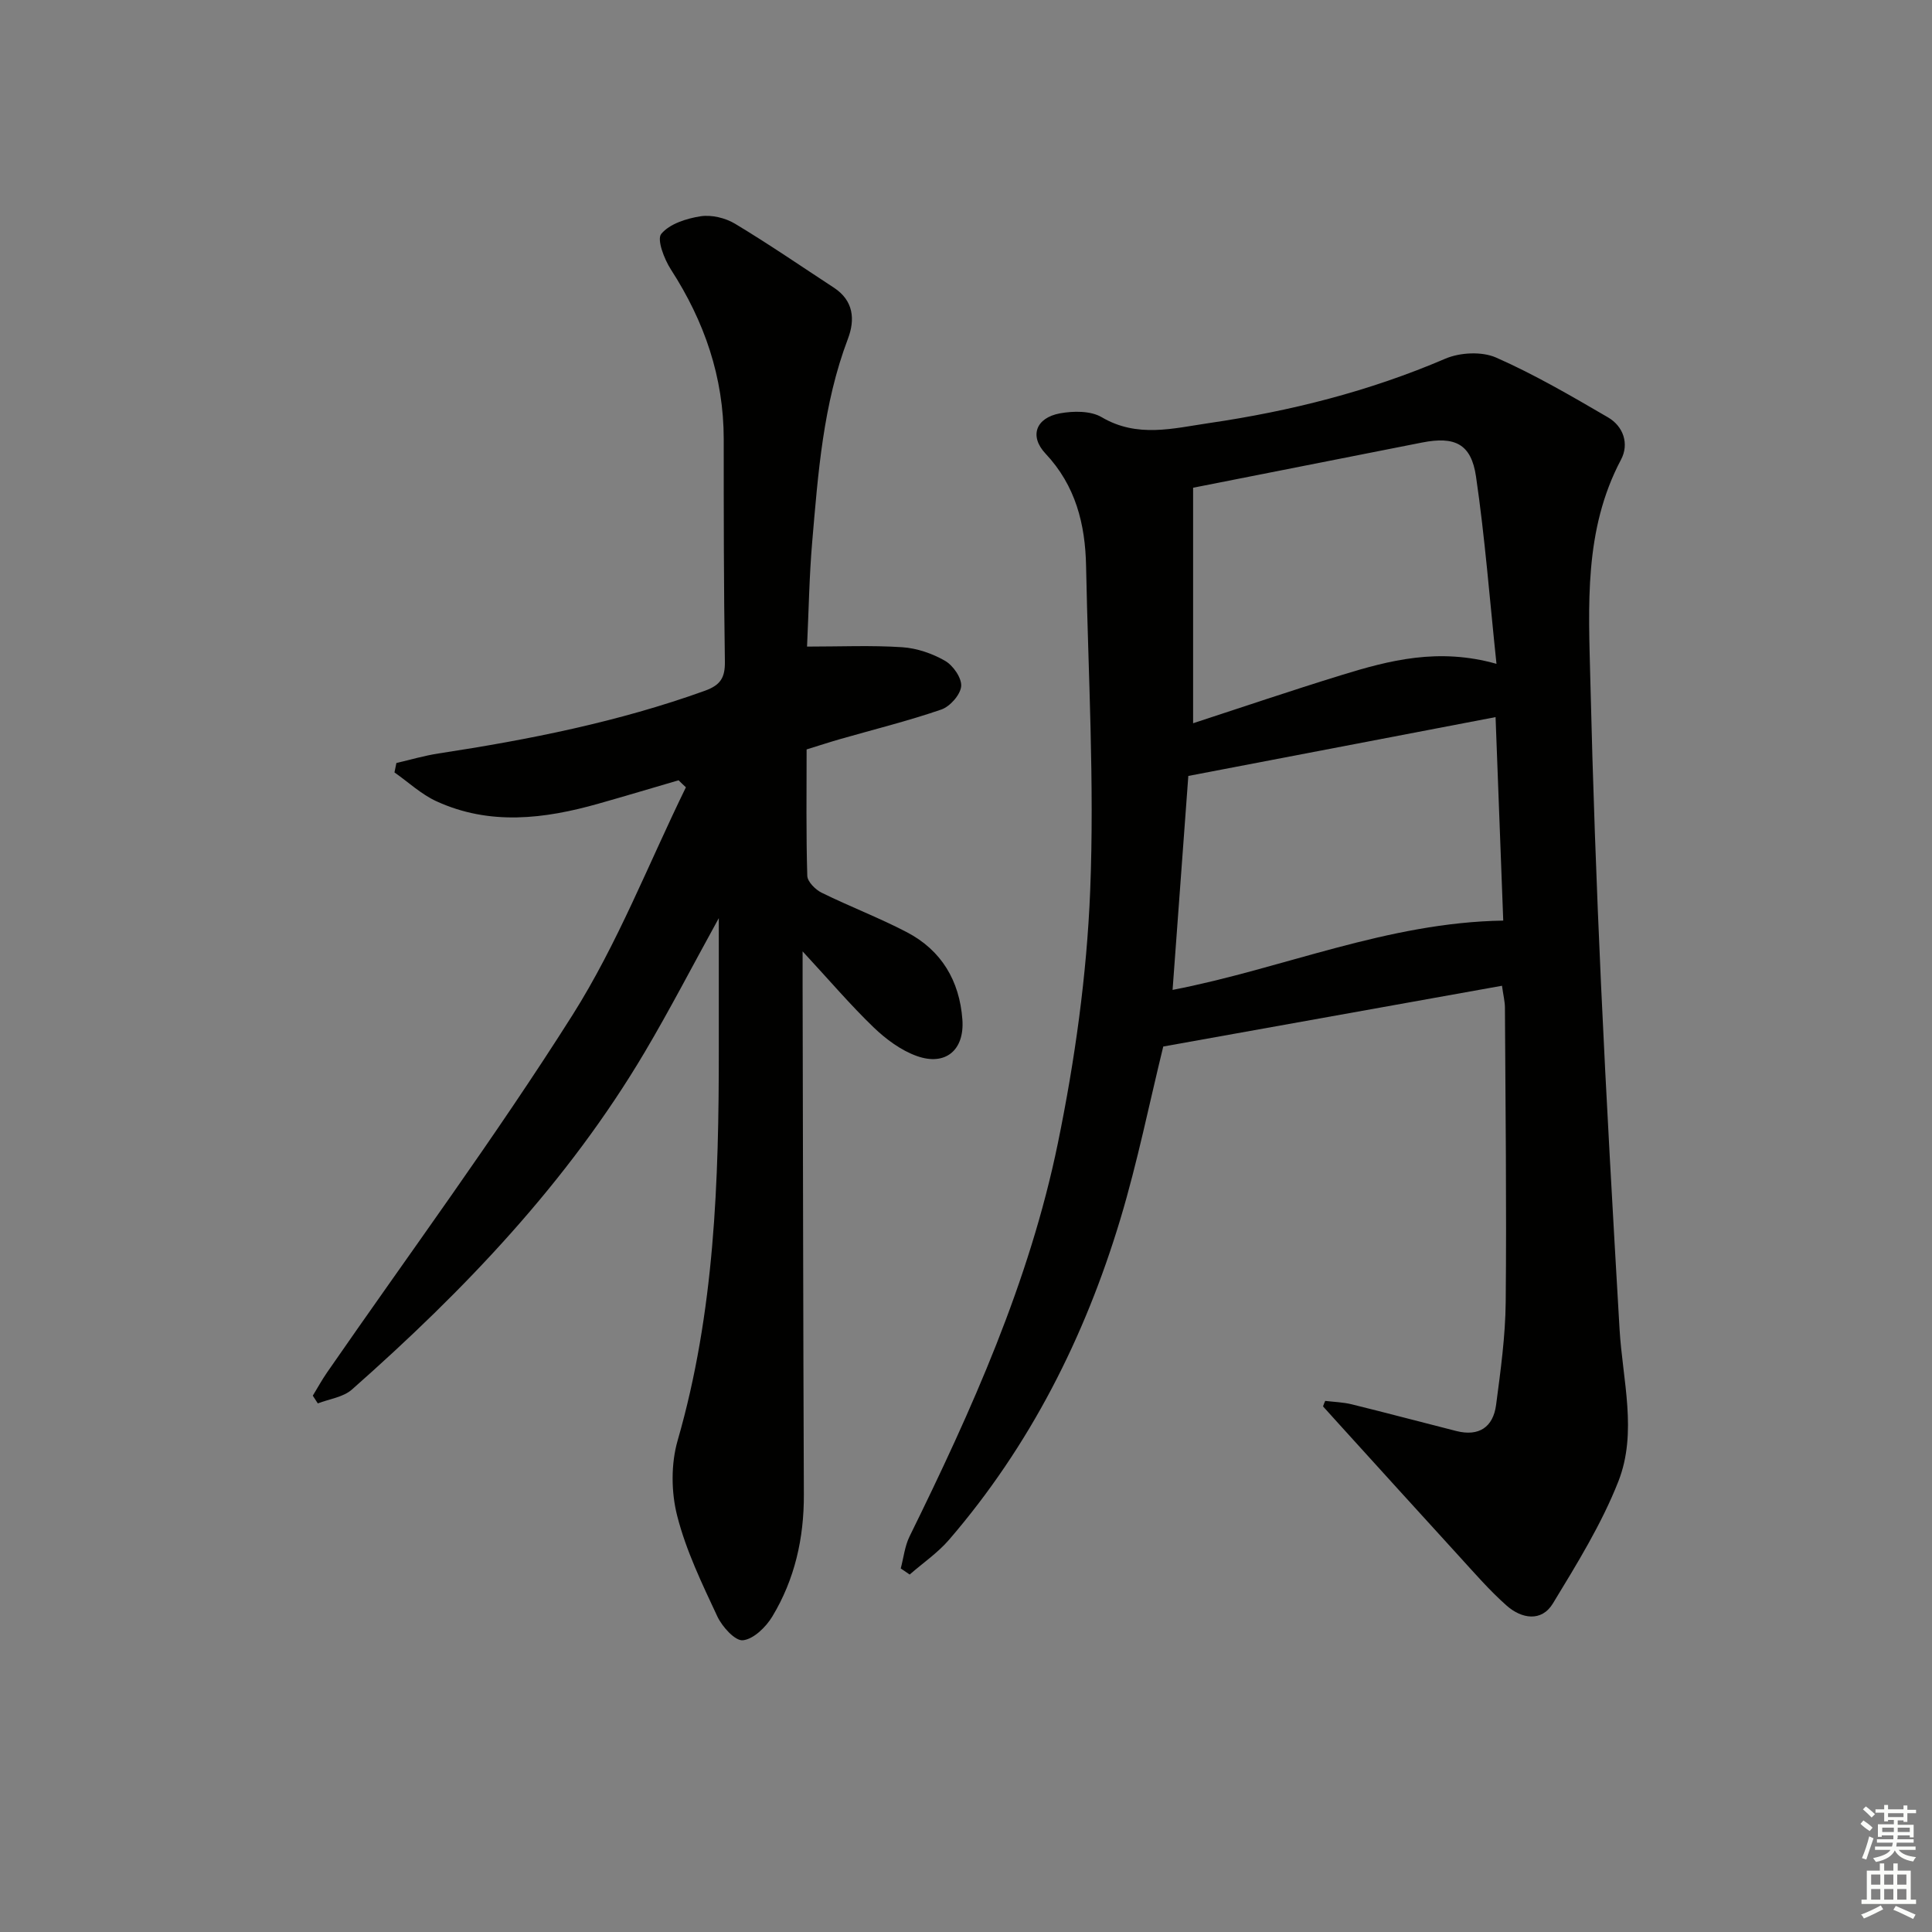
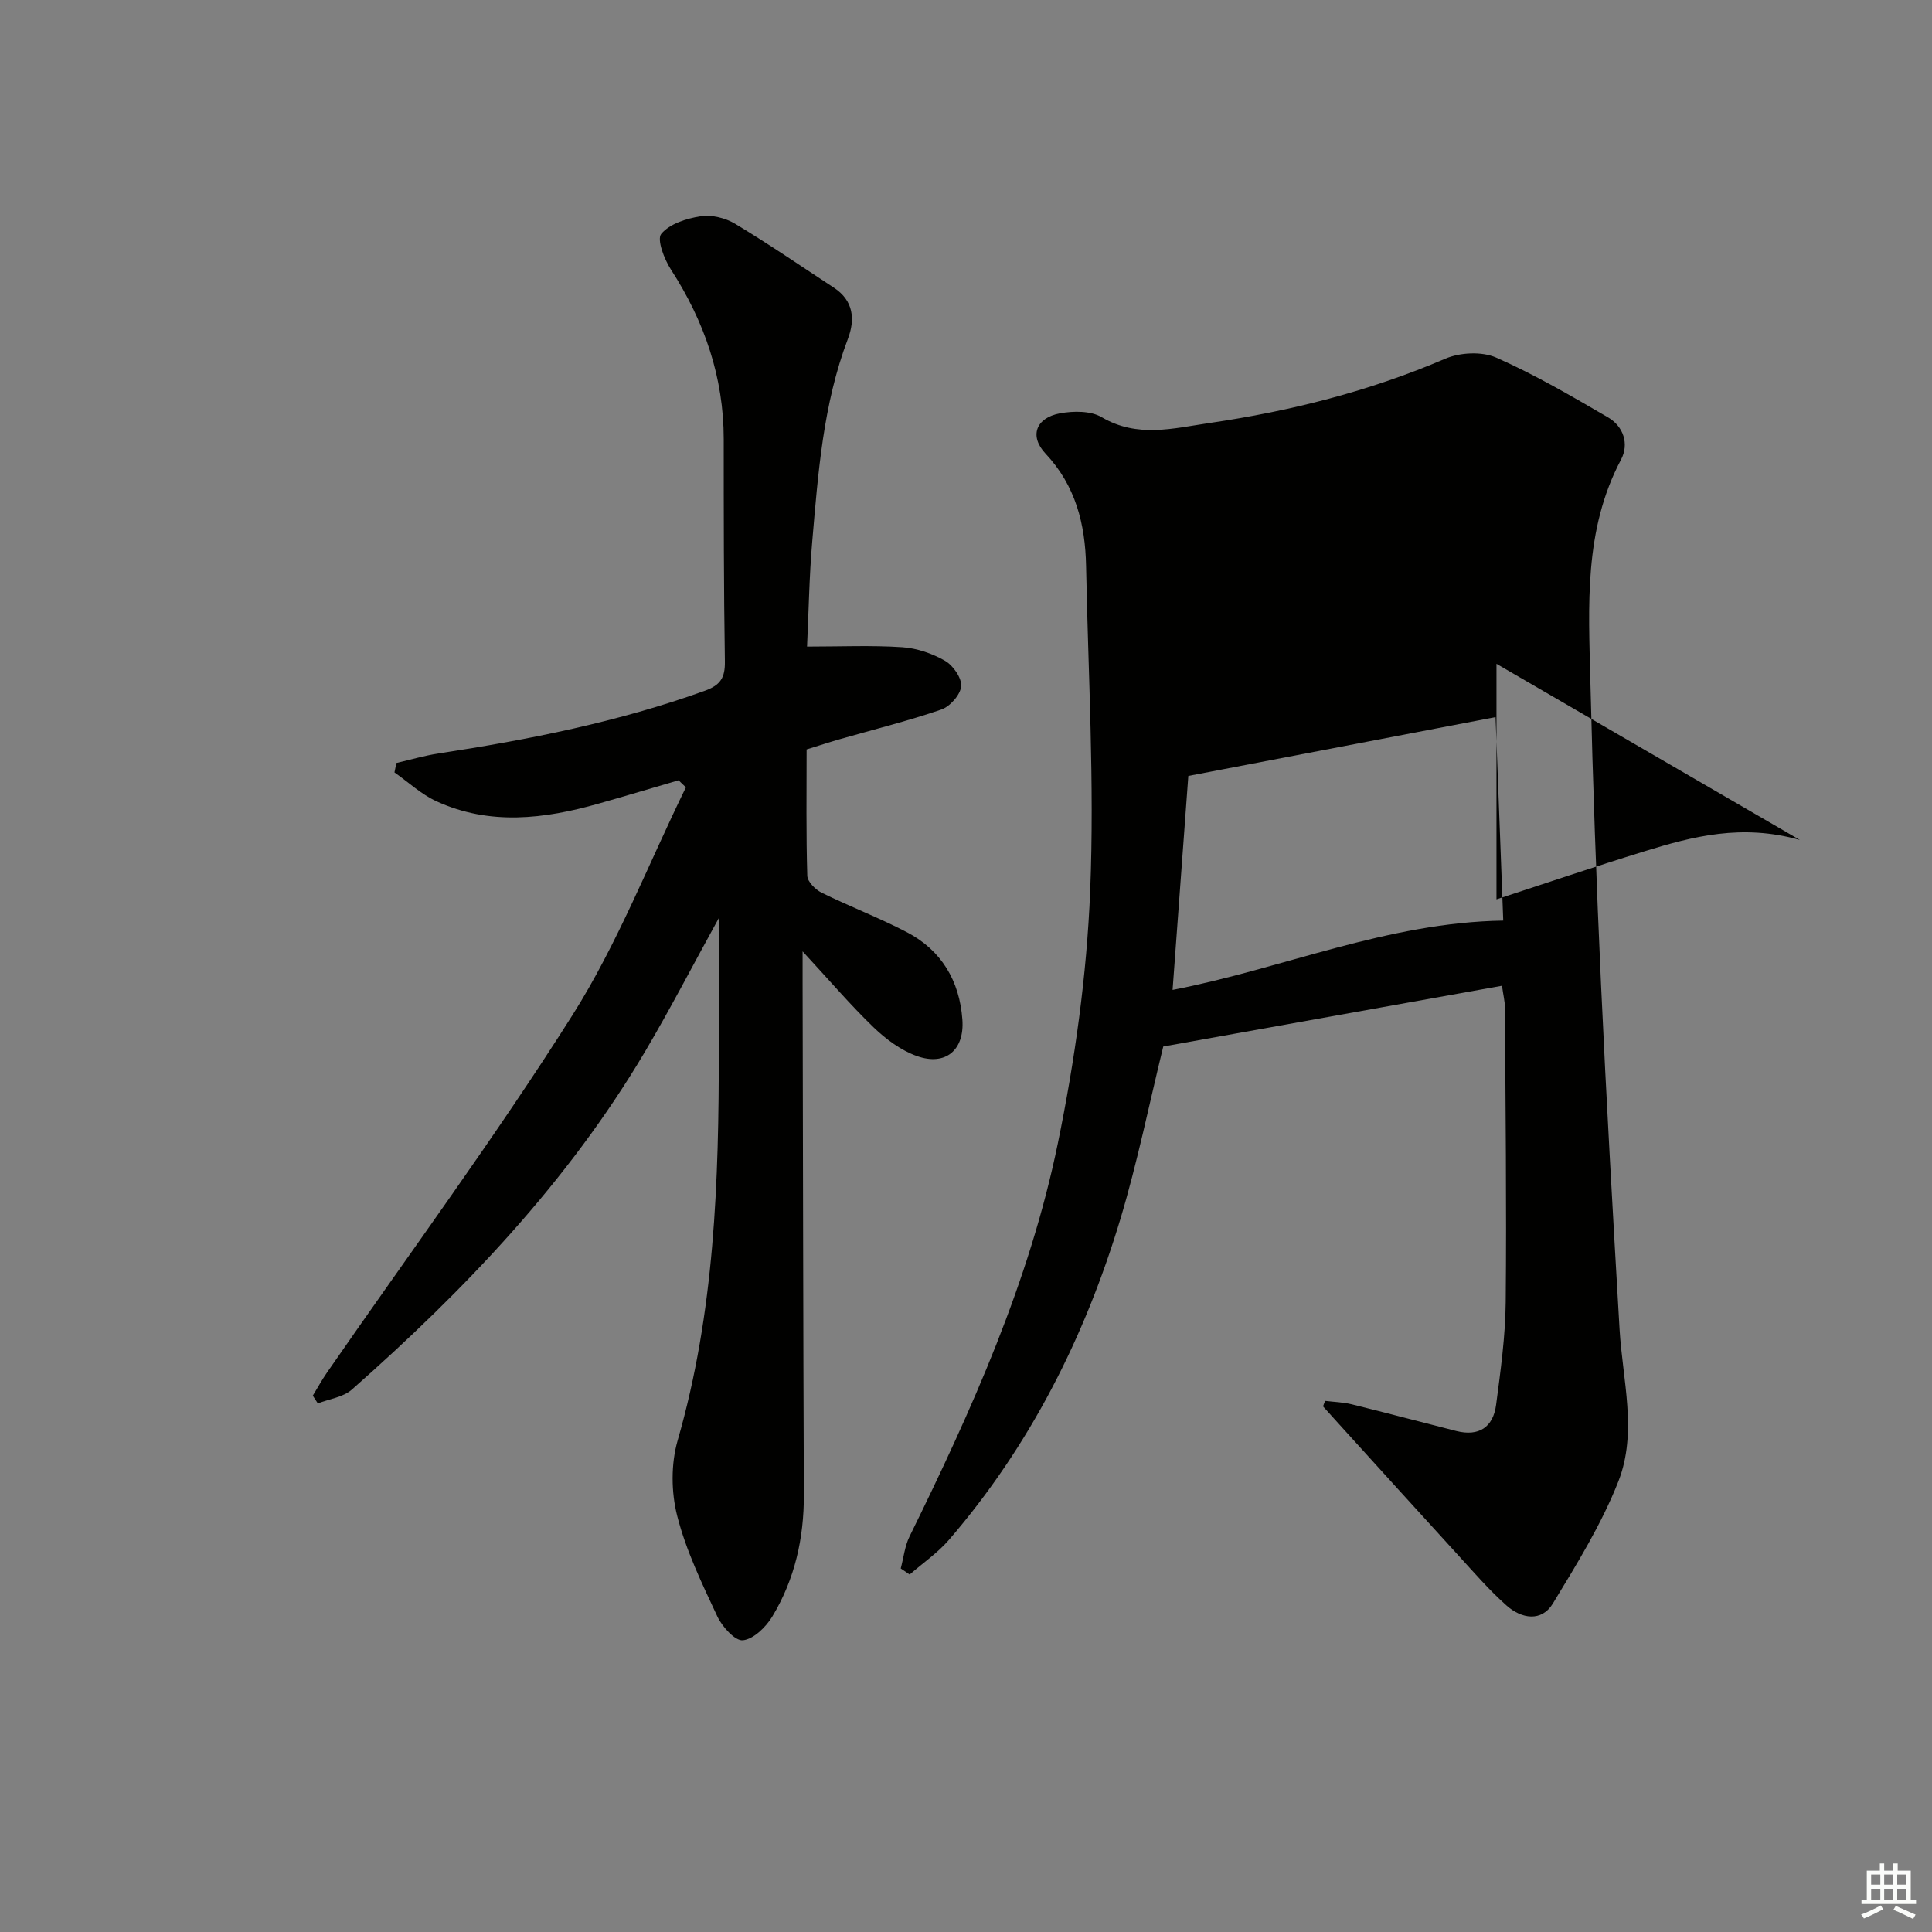
<svg xmlns="http://www.w3.org/2000/svg" enable-background="new 0 0 400 400" viewBox="0 0 400 400">
  <rect x="0" y="0" width="400" height="400" fill="#808080" stroke="none" />
-   <path d="m274.37 290.04c1.82.22 3.68.27 5.45.7 7.25 1.78 14.46 3.71 21.7 5.54 4.68 1.18 7.62-.8 8.23-5.41.93-7.06 1.92-14.18 1.99-21.29.2-20.32-.05-40.65-.16-60.97-.01-1.28-.34-2.56-.61-4.52-23.6 4.24-46.85 8.41-70.13 12.58-2.87 11.7-5.32 23.88-8.88 35.73-7.36 24.45-18.7 46.92-35.47 66.39-2.34 2.72-5.42 4.81-8.15 7.2-.62-.42-1.23-.84-1.85-1.26.59-2.21.83-4.6 1.82-6.62 12.86-26.15 24.81-52.73 30.7-81.37 3.53-17.18 5.99-34.78 6.7-52.29.9-22.38-.41-44.84-.85-67.27-.17-8.67-2.16-16.63-8.4-23.27-3.39-3.61-2.01-7.4 2.99-8.33 2.78-.51 6.37-.55 8.65.8 7.37 4.34 14.81 2.3 22.25 1.21 16.81-2.46 33.16-6.58 48.87-13.32 3.05-1.31 7.57-1.54 10.53-.24 7.99 3.52 15.6 7.97 23.17 12.38 3.22 1.88 4.41 5.52 2.69 8.76-7.73 14.59-6.71 30.32-6.34 45.92.5 20.95 1.25 41.9 2.21 62.84 1.09 23.75 2.45 47.49 3.83 71.22.61 10.56 3.75 21.39-.25 31.57-3.48 8.84-8.59 17.09-13.55 25.26-2.37 3.9-6.52 3.15-9.57.45-3.6-3.18-6.76-6.86-10.01-10.41-8.31-9.09-16.57-18.22-24.85-27.34-1.06-1.16-2.11-2.33-3.16-3.5.12-.38.28-.76.45-1.14zm35.46-152.6c-1.42-13.47-2.39-26.19-4.24-38.79-.99-6.77-4.39-8.36-11.16-7.03-15.44 3.05-30.88 6.09-47.41 9.36v48.76c9.9-3.23 20.23-6.74 30.65-9.95 10.02-3.09 20.15-5.73 32.16-2.35zm-63.8 23.21c-1.07 14.54-2.16 29.31-3.26 44.3 22.84-4.41 44.39-13.97 68.46-14.35-.53-14-1.04-27.64-1.59-42.13-21.73 4.16-42.5 8.14-63.61 12.18z" fill="#010100" />
+   <path d="m274.37 290.04c1.82.22 3.68.27 5.45.7 7.25 1.78 14.46 3.71 21.7 5.54 4.68 1.18 7.62-.8 8.23-5.41.93-7.06 1.92-14.18 1.99-21.29.2-20.32-.05-40.65-.16-60.97-.01-1.28-.34-2.56-.61-4.52-23.6 4.24-46.85 8.41-70.13 12.58-2.87 11.7-5.32 23.88-8.88 35.73-7.36 24.45-18.7 46.92-35.47 66.39-2.34 2.72-5.42 4.81-8.15 7.2-.62-.42-1.23-.84-1.85-1.26.59-2.21.83-4.6 1.82-6.62 12.86-26.15 24.81-52.73 30.7-81.37 3.53-17.18 5.99-34.78 6.7-52.29.9-22.38-.41-44.84-.85-67.27-.17-8.67-2.16-16.63-8.4-23.27-3.39-3.61-2.01-7.4 2.99-8.33 2.78-.51 6.37-.55 8.65.8 7.37 4.34 14.81 2.3 22.25 1.21 16.81-2.46 33.16-6.58 48.87-13.32 3.05-1.31 7.57-1.54 10.53-.24 7.99 3.52 15.6 7.97 23.17 12.38 3.22 1.88 4.41 5.52 2.69 8.76-7.73 14.59-6.71 30.32-6.34 45.92.5 20.95 1.25 41.9 2.21 62.84 1.09 23.75 2.45 47.49 3.83 71.22.61 10.56 3.75 21.39-.25 31.57-3.48 8.84-8.59 17.09-13.55 25.26-2.37 3.9-6.52 3.15-9.57.45-3.6-3.18-6.76-6.86-10.01-10.41-8.31-9.09-16.57-18.22-24.85-27.34-1.06-1.16-2.11-2.33-3.16-3.5.12-.38.28-.76.45-1.14zm35.46-152.6v48.76c9.9-3.23 20.23-6.74 30.65-9.95 10.02-3.09 20.15-5.73 32.16-2.35zm-63.8 23.21c-1.07 14.54-2.16 29.31-3.26 44.3 22.84-4.41 44.39-13.97 68.46-14.35-.53-14-1.04-27.64-1.59-42.13-21.73 4.16-42.5 8.14-63.61 12.18z" fill="#010100" />
  <path d="m140.49 161.55c-5.52 1.61-11.02 3.27-16.55 4.83-11.24 3.19-22.54 4.58-33.59-.49-3.14-1.44-5.8-3.95-8.68-5.97.13-.65.27-1.3.4-1.95 2.9-.67 5.77-1.52 8.7-1.97 18.73-2.86 37.25-6.53 55.15-12.98 3.27-1.18 4.21-2.72 4.16-6.08-.24-15.32-.24-30.65-.24-45.98 0-12.88-4-24.43-10.94-35.17-1.38-2.14-2.95-6.21-1.99-7.37 1.72-2.08 5.21-3.18 8.12-3.64 2.27-.35 5.13.33 7.13 1.53 6.97 4.19 13.69 8.8 20.5 13.26 4.07 2.67 4.41 6.58 2.89 10.58-5.14 13.55-6.17 27.81-7.39 42.02-.61 7.08-.72 14.21-1.07 21.7 6.93 0 13.34-.29 19.7.13 3.04.2 6.24 1.3 8.88 2.82 1.67.96 3.48 3.57 3.33 5.27-.16 1.76-2.31 4.19-4.11 4.81-6.88 2.37-13.97 4.12-20.98 6.13-2.22.64-4.41 1.36-6.91 2.13 0 8.88-.12 17.53.14 26.17.04 1.22 1.68 2.86 2.98 3.5 5.81 2.86 11.9 5.18 17.63 8.17 7.18 3.75 10.91 10.07 11.5 18.08.47 6.31-3.47 9.67-9.4 7.57-3.3-1.17-6.42-3.49-8.98-5.95-4.77-4.59-9.08-9.66-14.7-15.73v6.49c.08 35.32.12 70.64.26 105.96.04 9.03-1.88 17.56-6.53 25.26-1.32 2.19-3.88 4.69-6.09 4.92-1.62.17-4.3-2.81-5.3-4.95-3.16-6.76-6.47-13.61-8.3-20.79-1.26-4.91-1.31-10.77.09-15.63 7.66-26.55 8.54-53.71 8.52-81.01-.01-8.72 0-17.45 0-27.13-5.43 9.85-10.13 18.95-15.34 27.75-15.96 26.94-37.31 49.27-60.62 69.85-1.8 1.59-4.68 1.95-7.06 2.87-.35-.53-.69-1.07-1.04-1.6.99-1.61 1.89-3.28 2.97-4.83 17.02-24.61 34.83-48.72 50.81-73.99 9.33-14.76 15.75-31.36 23.47-47.14-.5-.45-1.01-.95-1.52-1.45z" fill="#010100" />
  <g fill="#fbfcfa">
-     <path d="m385.2 377.6.6-.7c.6.4 1.3.9 1.9 1.5l-.6.7c-.8-.5-1.4-1-1.9-1.5zm.3 7.1c.6-1.4 1.1-2.9 1.5-4.5.3.1.6.3.9.4-.5 1.4-1 2.9-1.5 4.4zm.2-10.1.6-.6c.7.5 1.3 1.1 1.9 1.6l-.7.7c-.6-.6-1.2-1.2-1.8-1.7zm8.4-.8h.8v.9h1.8v.7h-1.8v1.8h-.8v-.3h-1.2v.9h3.3v2.6h-.8v-.4h-2.5c0 .3 0 .6-.1.8h3.4v.7h-3.5c0 .3-.1.6-.1.8h4v.7h-3.5c.7.9 1.9 1.3 3.6 1.5-.2.2-.4.5-.6.9-1.9-.3-3.2-1.1-3.8-2.3-.5 1.1-1.8 2-3.9 2.4-.2-.3-.4-.5-.6-.8 1.9-.4 3.1-.9 3.6-1.7h-3.2v-.7h3.5c.1-.2.1-.5.2-.8h-3.3v-.7h3.4c0-.2 0-.5 0-.8h-2.4v.3h-.8v-2.6h3.3v-.9h-1.2v.3h-.8v-1.8h-1.8v-.7h1.8v-.9h.8v.9h3.2zm-4.4 5.5h2.4c0-.3 0-.6 0-.9h-2.4zm1.2-3.1h3.2v-.8h-3.2zm4.4 2.2h-2.4v.9h2.5v-.9z" />
    <path d="m389.2 385.8h.9v1.5h1.9v-1.5h.9v1.5h2.7v6h1.1v.9h-11.3v-.9h1.1v-6h2.7zm.2 8.7.5.8c-1.2.6-2.5 1.3-4 1.9-.2-.3-.3-.6-.6-.8 1.6-.6 3-1.3 4.1-1.9zm-2-4.3h1.9v-2.1h-1.9zm0 3.1h1.9v-2.2h-1.9zm2.7-3.1h1.9v-2.1h-1.9zm0 3.1h1.9v-2.2h-1.9zm2.4 1.3c1.4.6 2.7 1.2 4.1 1.8l-.5.9c-1.5-.7-2.8-1.4-4.1-1.9zm2.2-6.5h-1.9v2.1h1.9zm-1.9 5.2h1.9v-2.2h-1.9z" />
  </g>
</svg>